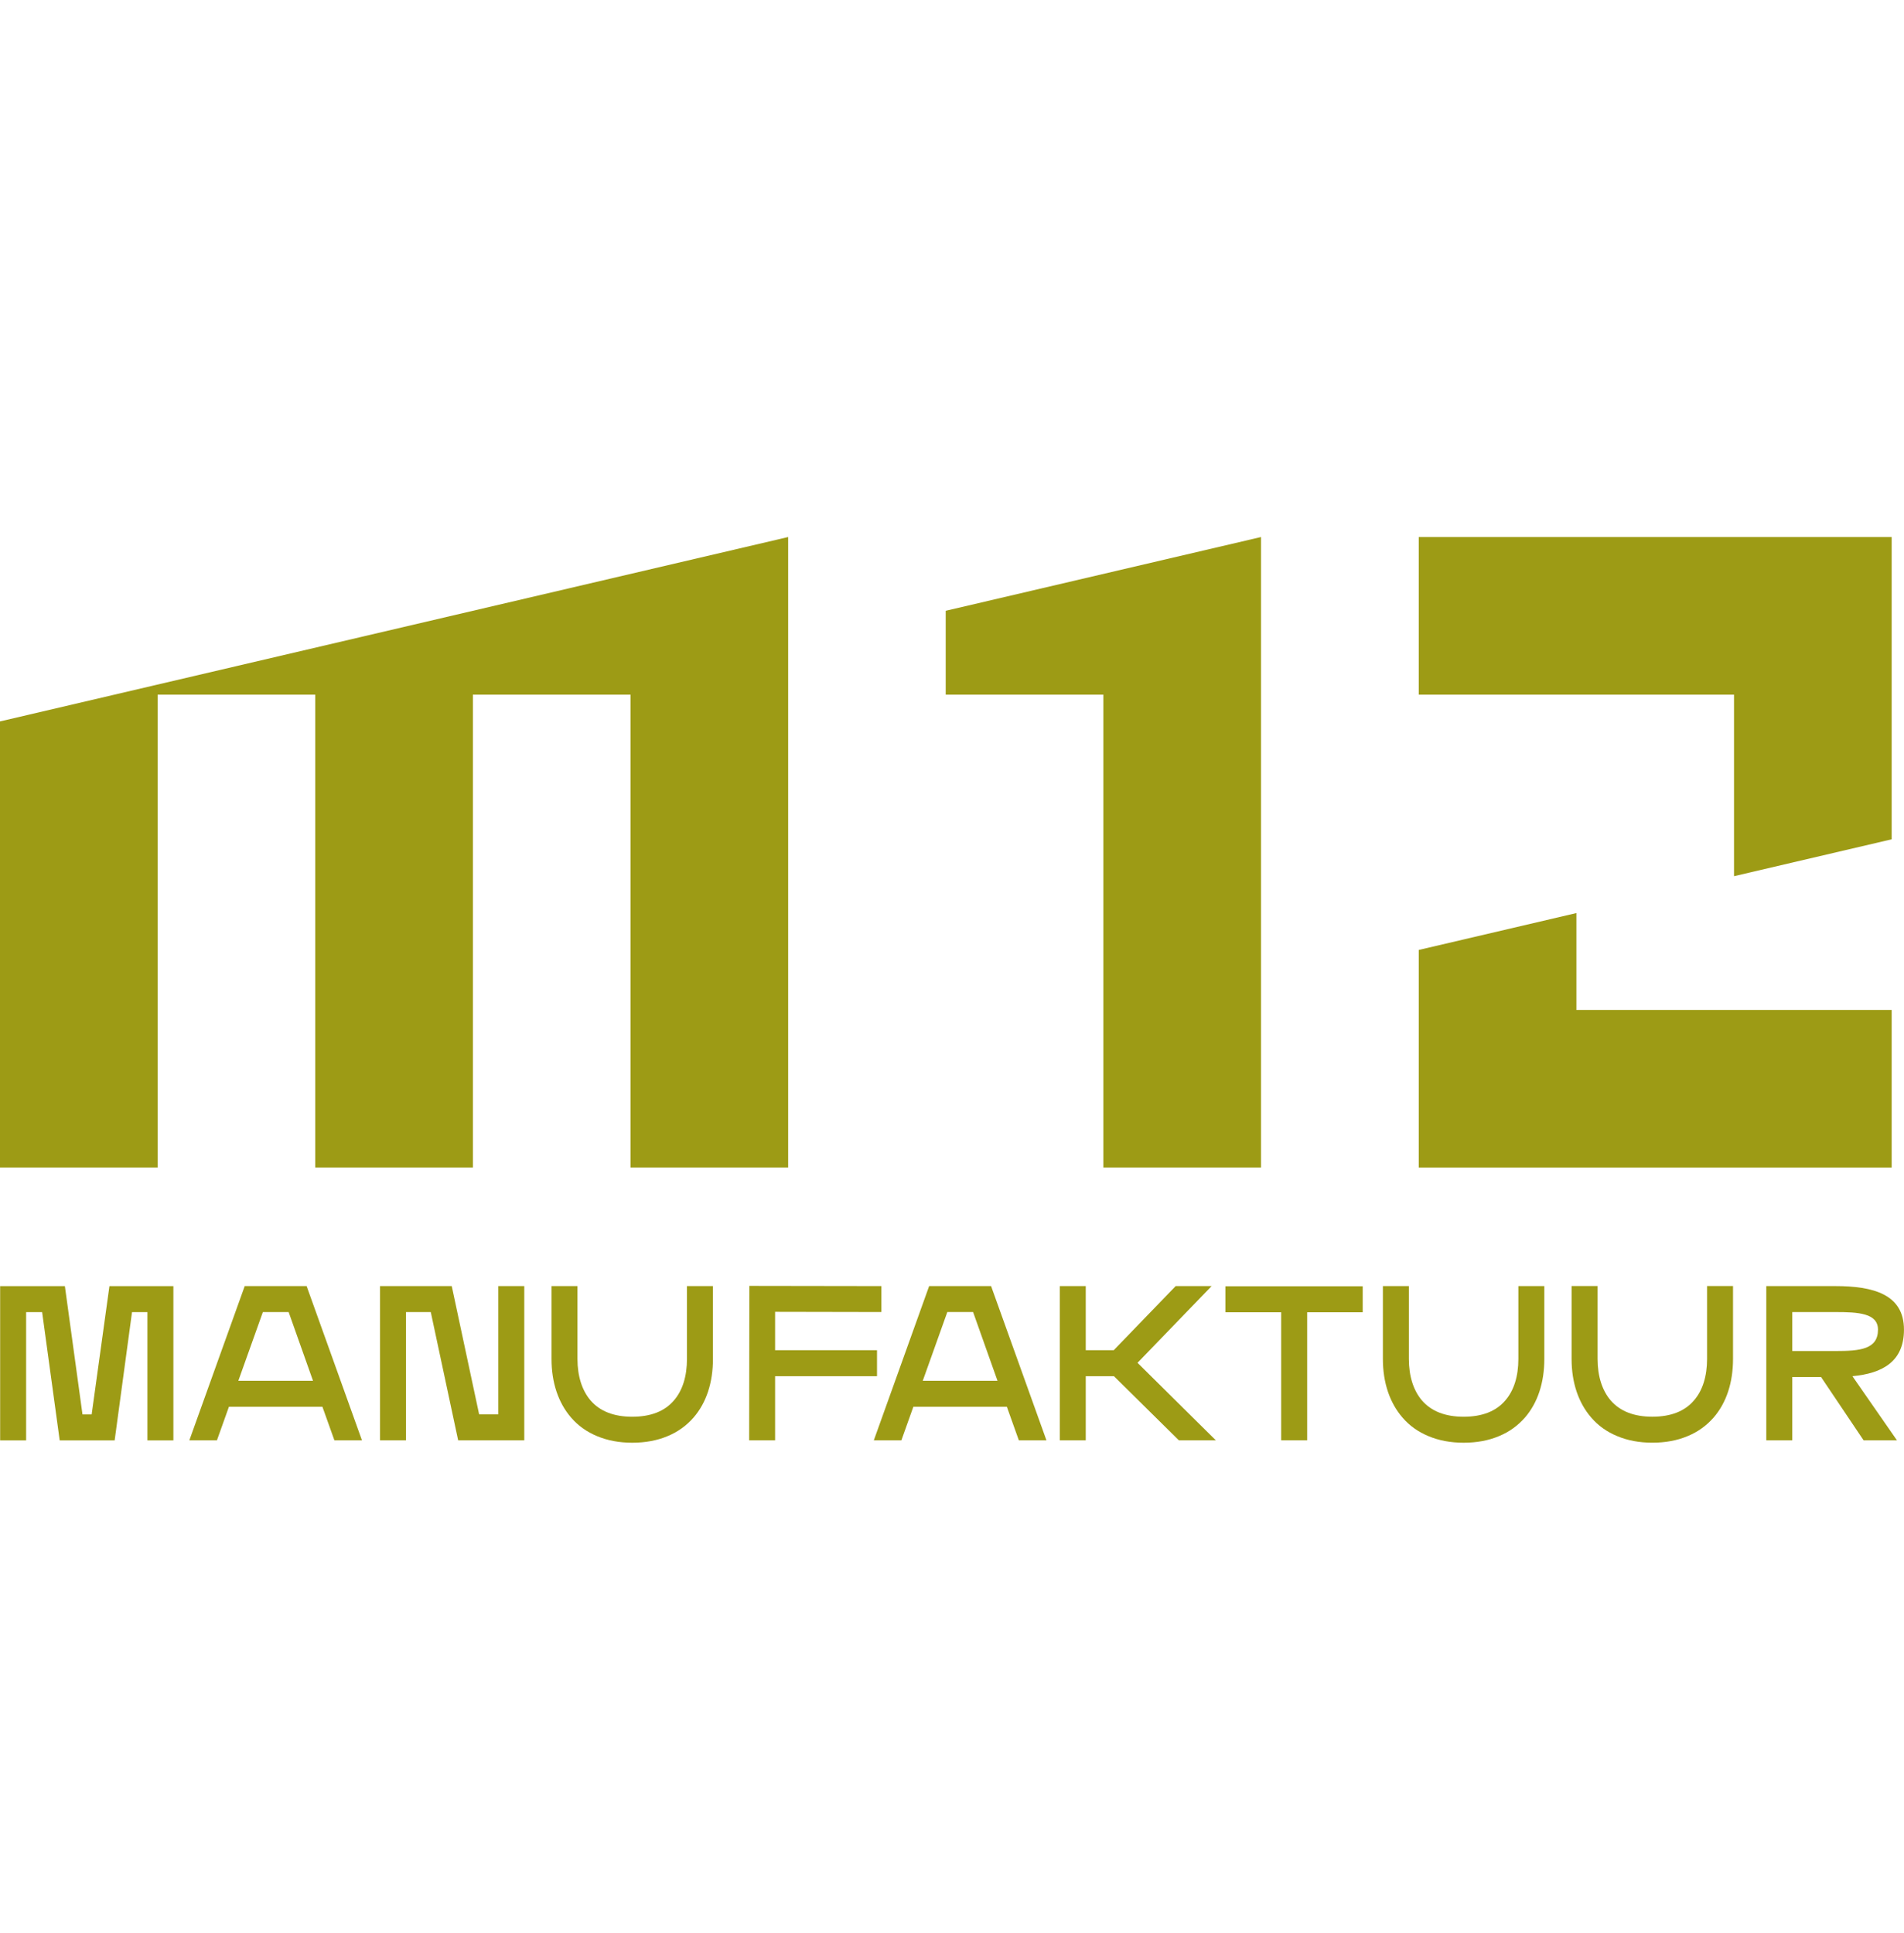
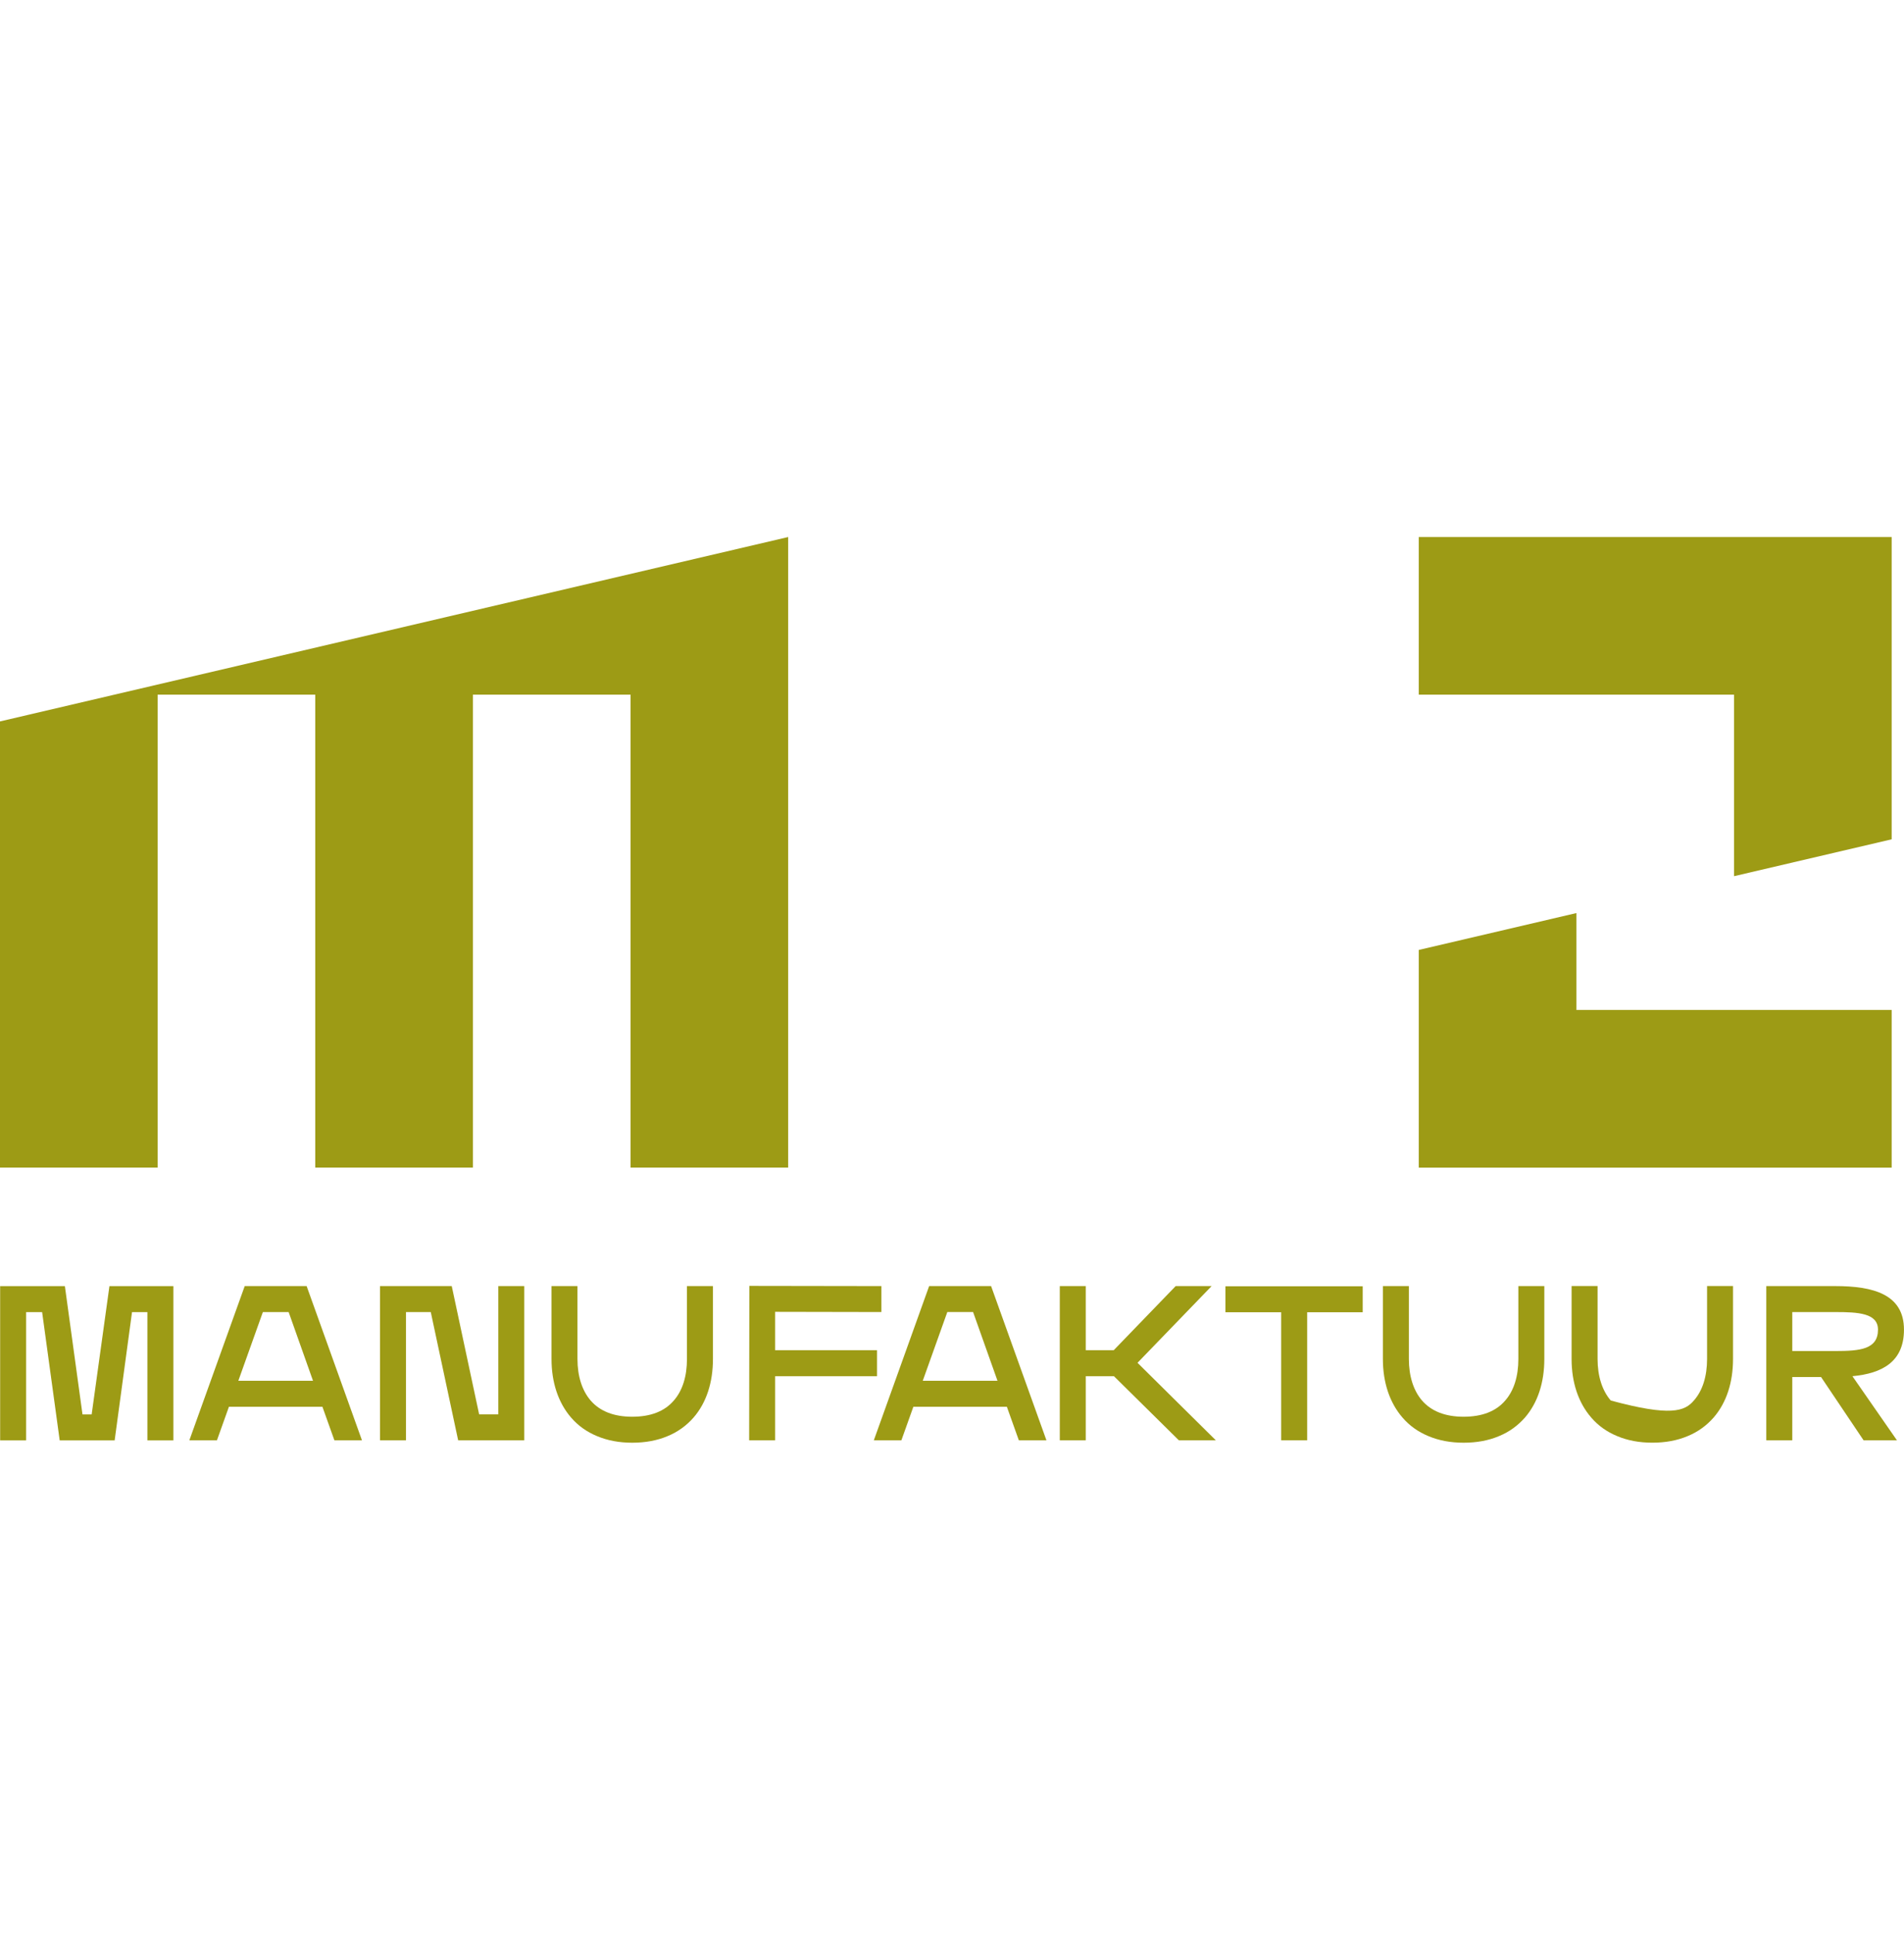
<svg xmlns="http://www.w3.org/2000/svg" width="65" height="66" viewBox="0 0 65 66" fill="none">
  <g clip-path="url(#clip0_1147_1021)">
-     <path d="M43.049 18.333V39.858H37.667V23.714H32.285V20.851L43.049 18.333Z" fill="#9D9B15" />
    <path d="M64.579 18.333H48.434V23.714H59.197V29.911L64.579 28.652V18.333Z" fill="#9D9B15" />
    <path d="M53.816 34.478V31.17L48.434 32.429V34.2V39.859H50.682H56.064H64.579V34.478H56.064H53.816Z" fill="#9D9B15" />
    <path d="M-0.001 24.628V39.858H5.381V23.714H10.762V39.858H16.144H16.144V23.714H21.526V39.858H26.907V18.333L-0.001 24.628Z" fill="#9D9B15" />
    <path d="M3.129 48.285L3.736 43.906H5.919V49.171H5.032V44.792H4.507L3.914 49.171H2.038L1.438 44.792H0.892V49.171H0.005V43.906H2.215L2.816 48.285H3.129Z" fill="#9D9B15" />
    <path d="M10.468 43.904L12.357 49.169H11.416L11.007 48.024H7.815L7.406 49.169H6.464L8.354 43.904H10.468ZM10.686 47.137L9.854 44.791H8.974L8.136 47.137H10.686Z" fill="#9D9B15" />
    <path d="M17.898 49.17H15.641L14.706 44.791H13.86V49.17H12.974V43.904H15.422L16.357 48.283H17.011V43.904H17.898L17.898 49.17Z" fill="#9D9B15" />
    <path d="M21.583 49.251C21.14 49.251 20.738 49.176 20.383 49.026C20.035 48.883 19.735 48.671 19.496 48.392C19.06 47.887 18.828 47.198 18.828 46.393V43.904H19.714V46.393C19.714 46.98 19.871 47.471 20.165 47.812C20.485 48.18 20.962 48.364 21.583 48.364C22.211 48.364 22.688 48.18 23.002 47.812C23.302 47.471 23.452 46.98 23.452 46.393V43.904H24.339V46.393C24.339 47.198 24.114 47.887 23.677 48.392C23.432 48.671 23.138 48.883 22.791 49.026C22.436 49.176 22.033 49.251 21.583 49.251Z" fill="#9D9B15" />
    <path d="M26.461 46.98V49.169H25.575L25.582 43.897L30.09 43.904V44.79L26.461 44.783V46.093H29.94V46.98H26.461Z" fill="#9D9B15" />
    <path d="M33.834 43.903L35.724 49.169H34.782L34.373 48.023H31.181L30.772 49.169H29.831L31.72 43.903H33.834ZM34.053 47.136L33.22 44.79H32.34L31.502 47.136H34.053Z" fill="#9D9B15" />
    <path d="M40.245 49.169L38.028 46.98H37.066V49.169H36.18V43.904H37.066V46.093H38.021L40.136 43.904H41.363L38.833 46.523L41.507 49.169H40.245Z" fill="#9D9B15" />
    <path d="M46.521 43.91V44.797H44.625V49.169H43.738V44.797H41.835V43.91H46.521Z" fill="#9D9B15" />
    <path d="M49.966 49.251C49.523 49.251 49.12 49.176 48.765 49.026C48.418 48.883 48.117 48.671 47.879 48.392C47.442 47.887 47.21 47.198 47.21 46.393V43.904H48.097V46.393C48.097 46.98 48.254 47.471 48.547 47.812C48.868 48.18 49.345 48.364 49.966 48.364C50.593 48.364 51.071 48.18 51.385 47.812C51.685 47.471 51.835 46.98 51.835 46.393V43.904H52.721V46.393C52.721 47.198 52.496 47.887 52.06 48.392C51.814 48.671 51.521 48.883 51.173 49.026C50.819 49.176 50.416 49.251 49.966 49.251Z" fill="#9D9B15" />
-     <path d="M56.408 49.25C55.965 49.25 55.562 49.175 55.208 49.025C54.859 48.882 54.559 48.67 54.321 48.39C53.884 47.886 53.652 47.197 53.652 46.392V43.902H54.539V46.392C54.539 46.978 54.696 47.47 54.989 47.81C55.31 48.179 55.787 48.363 56.408 48.363C57.035 48.363 57.513 48.179 57.827 47.81C58.127 47.47 58.277 46.978 58.277 46.392V43.902H59.163V46.392C59.163 47.197 58.938 47.886 58.502 48.39C58.256 48.67 57.963 48.882 57.615 49.025C57.26 49.175 56.858 49.25 56.408 49.25Z" fill="#9D9B15" />
+     <path d="M56.408 49.25C55.965 49.25 55.562 49.175 55.208 49.025C54.859 48.882 54.559 48.67 54.321 48.39C53.884 47.886 53.652 47.197 53.652 46.392V43.902H54.539V46.392C54.539 46.978 54.696 47.47 54.989 47.81C57.035 48.363 57.513 48.179 57.827 47.81C58.127 47.47 58.277 46.978 58.277 46.392V43.902H59.163V46.392C59.163 47.197 58.938 47.886 58.502 48.39C58.256 48.67 57.963 48.882 57.615 49.025C57.26 49.175 56.858 49.25 56.408 49.25Z" fill="#9D9B15" />
    <path d="M63.239 46.98L64.76 49.17H63.621L62.168 47.008H61.186V49.17H60.299V43.904H62.659C63.948 43.904 64.999 44.184 64.999 45.391C64.999 46.483 64.262 46.885 63.239 46.98ZM61.186 44.791V46.121H62.659C63.505 46.121 64.112 46.06 64.112 45.391C64.112 44.825 63.43 44.791 62.659 44.791H61.186Z" fill="#9D9B15" />
  </g>
  <defs>
    <clipPath id="clip0_1147_1021">
      <rect width="65" height="65" fill="white" transform="translate(0 0.5)" />
    </clipPath>
  </defs>
</svg>